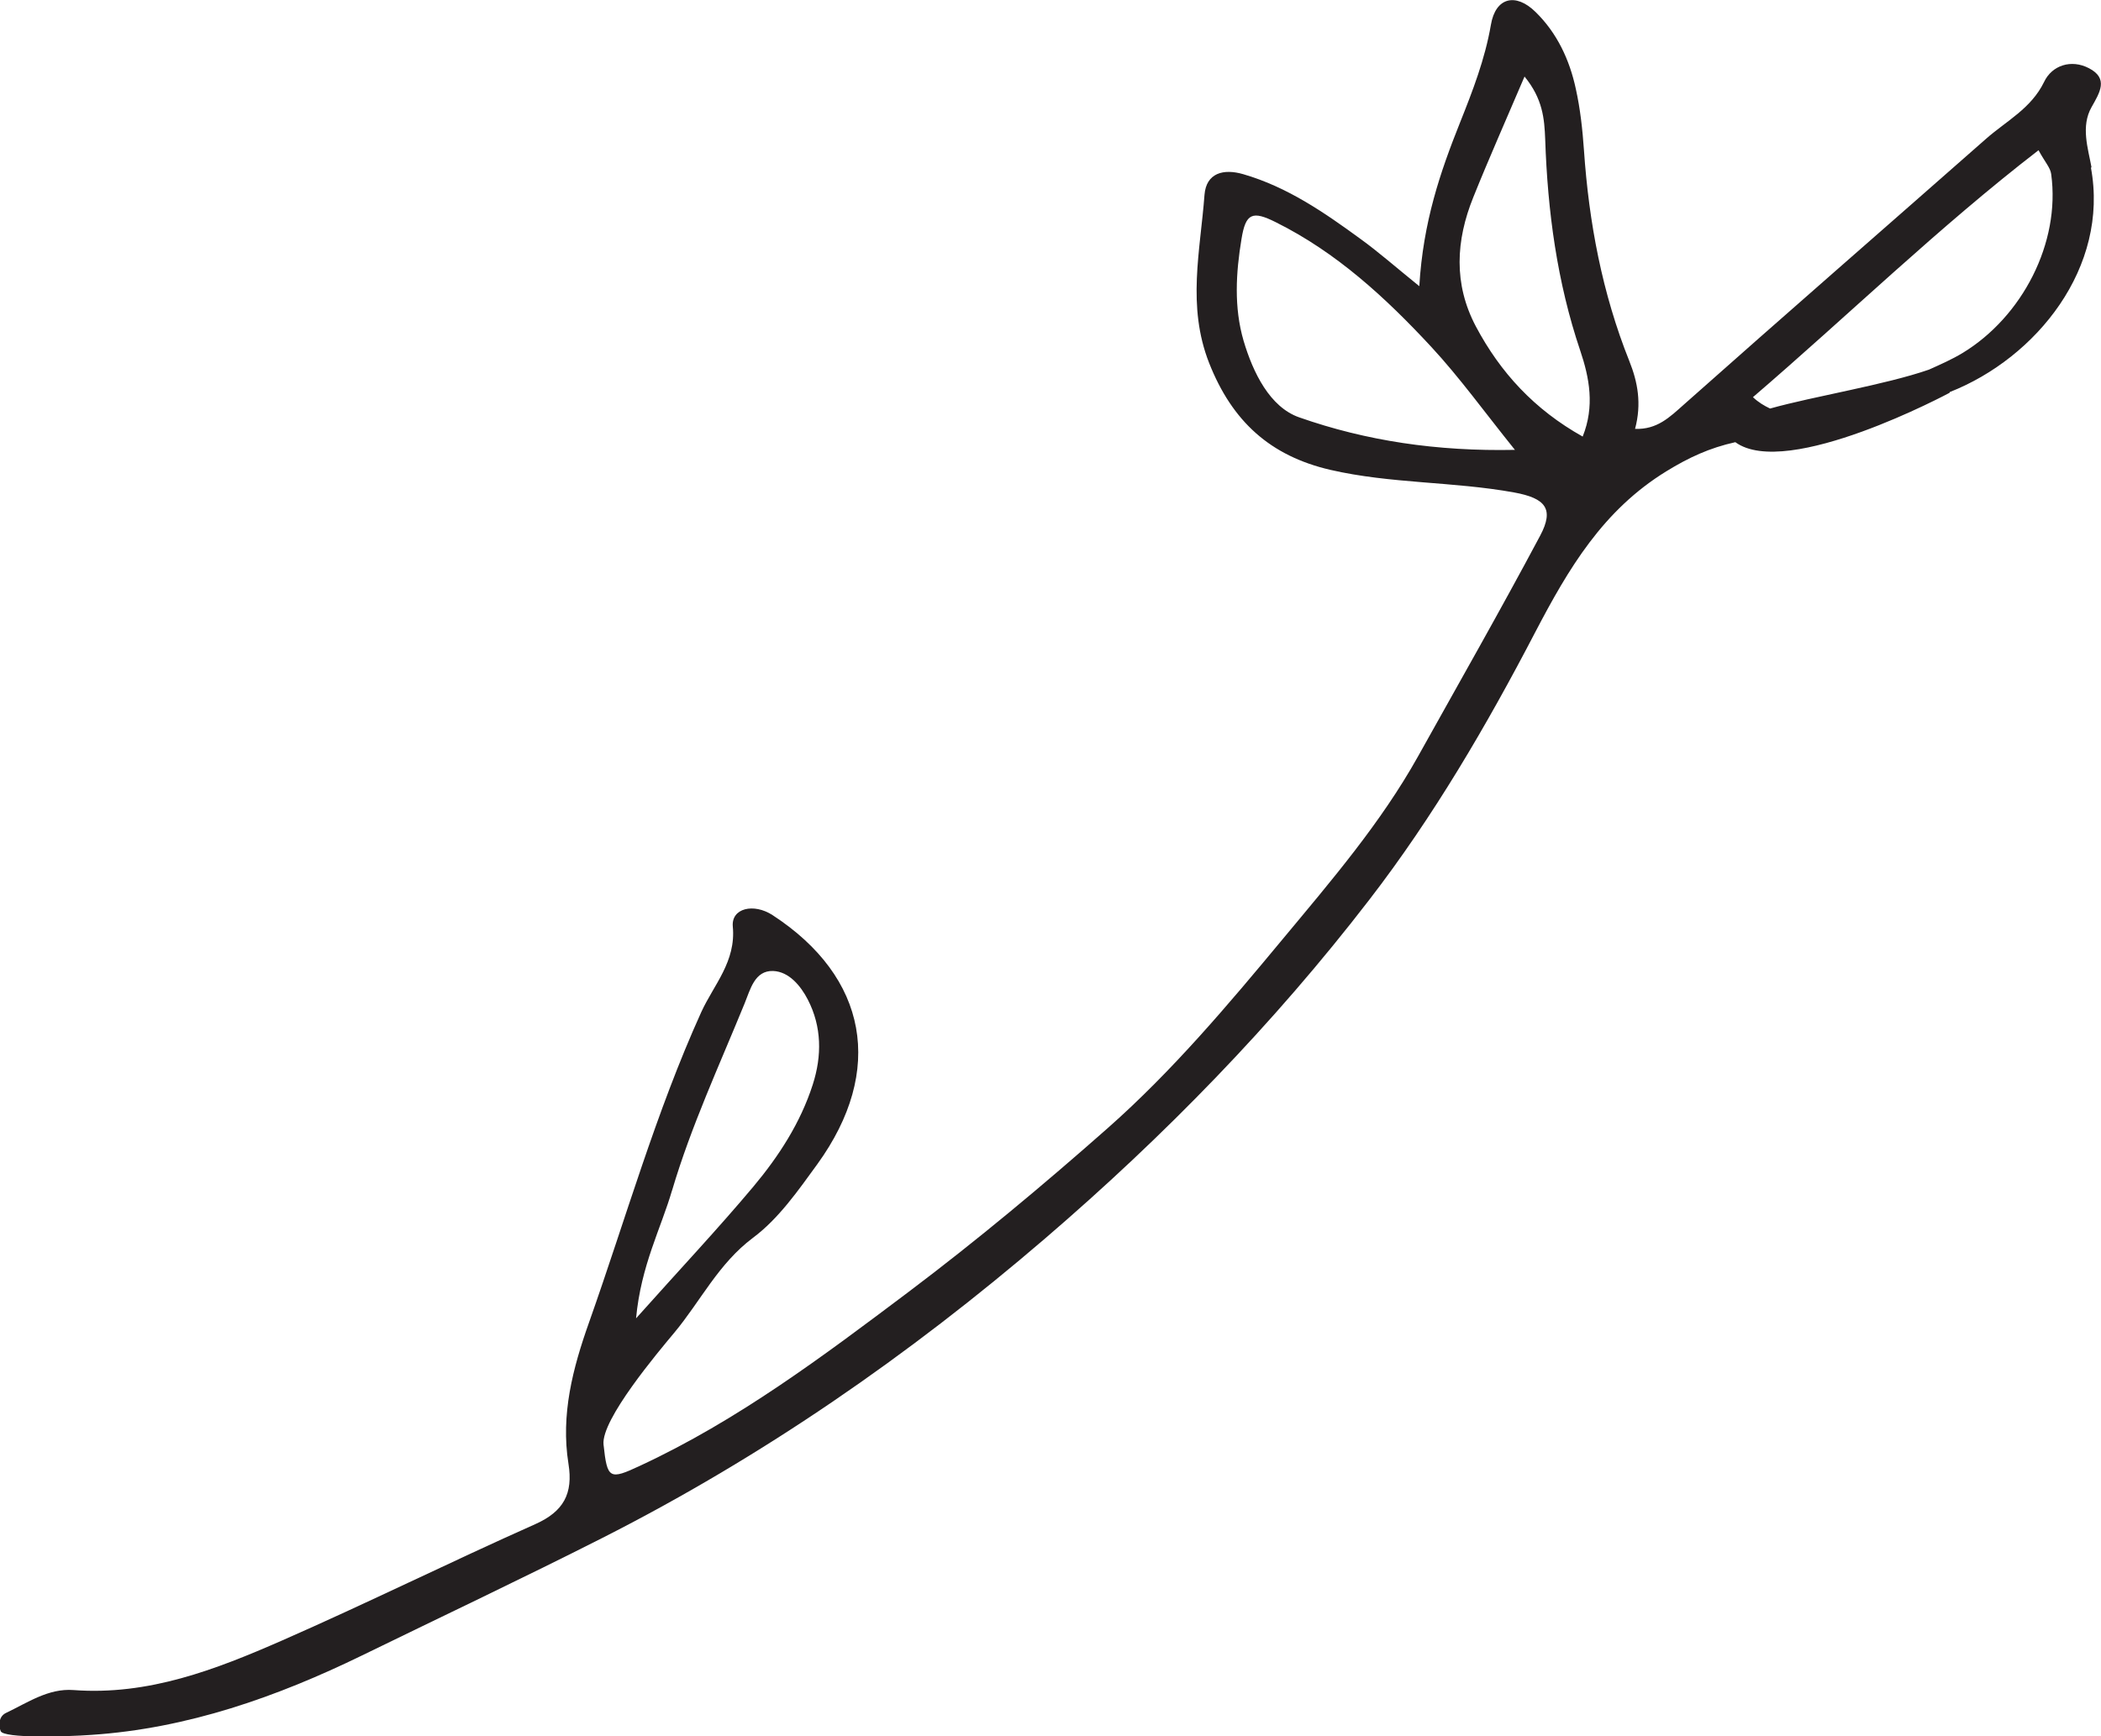
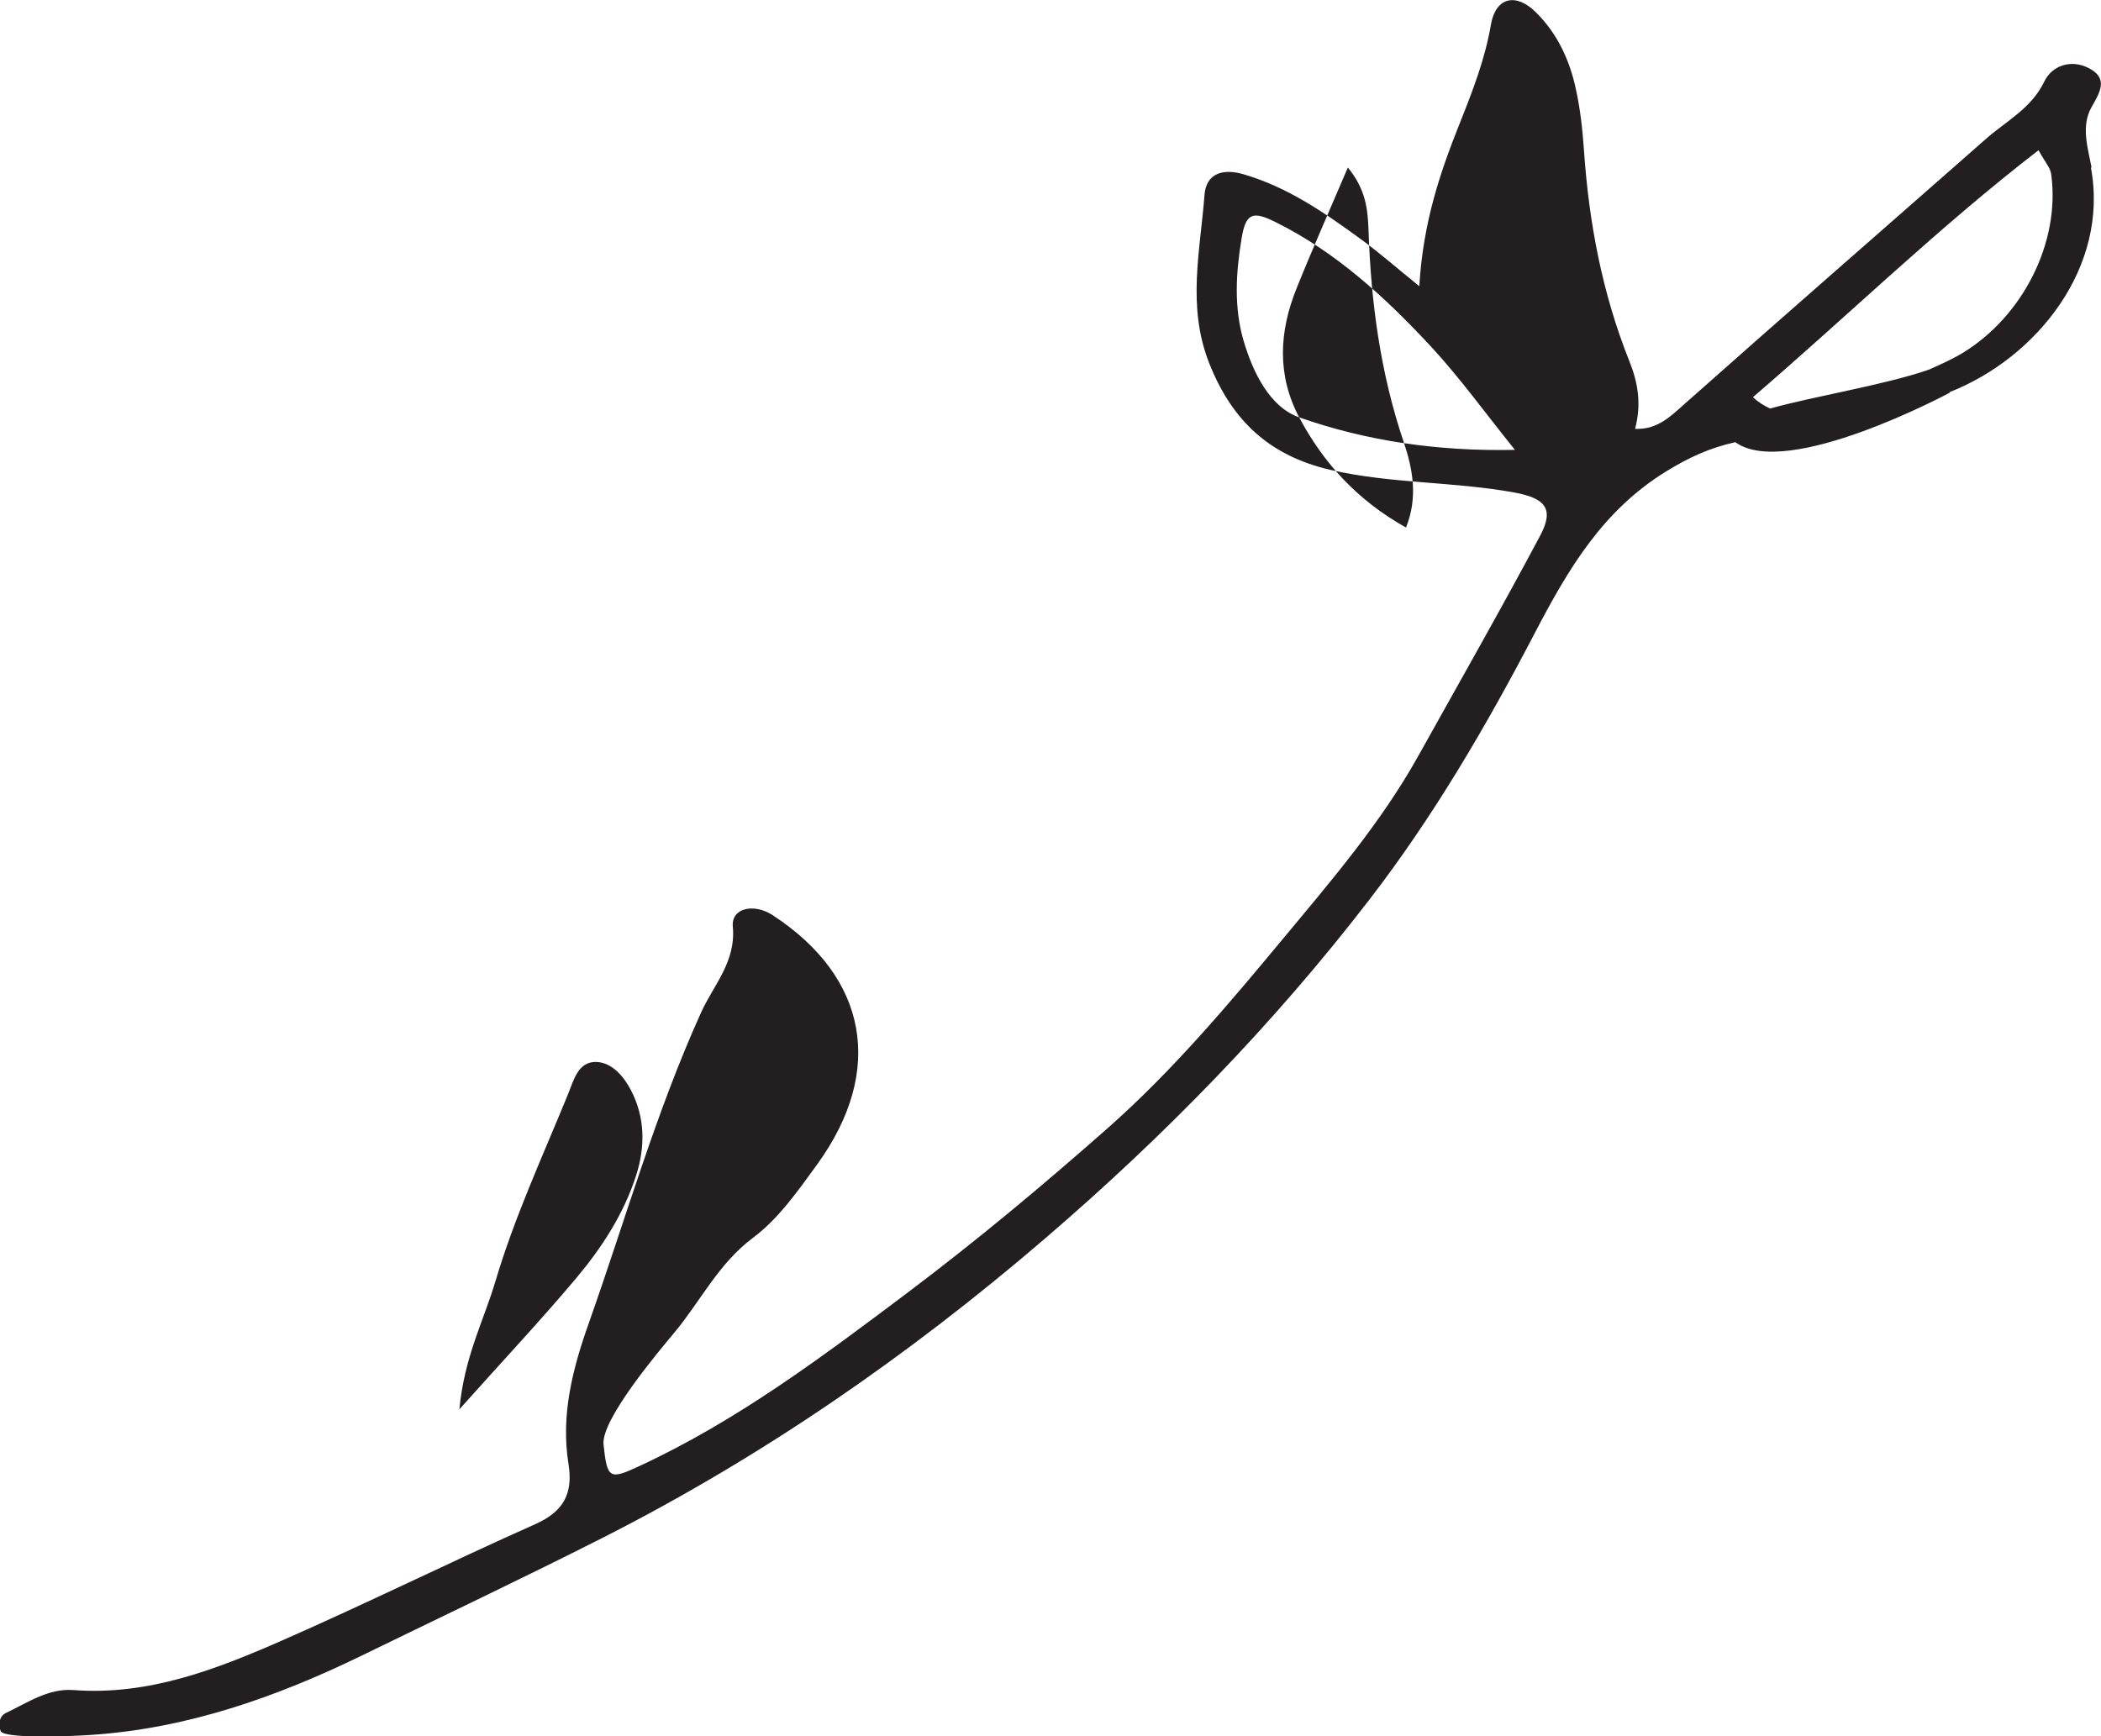
<svg xmlns="http://www.w3.org/2000/svg" id="Layer_2" data-name="Layer 2" viewBox="0 0 131.17 108.41">
  <defs>
    <style>      .cls-1 {        fill: #231f20;      }    </style>
  </defs>
  <g id="Layer_1-2" data-name="Layer 1">
-     <path class="cls-1" d="M130.58,10.46c-.22-1.2-.68-2.57,0-3.77,.52-.92,1.07-1.79-.16-2.43-1.11-.58-2.31-.18-2.8,.85-.81,1.67-2.36,2.44-3.63,3.56-6.28,5.53-12.6,11.03-18.86,16.59-.89,.79-1.67,1.57-3.05,1.52,.42-1.57,.17-2.92-.36-4.24-1.69-4.23-2.52-8.64-2.83-13.16-.09-1.29-.23-2.58-.51-3.84-.39-1.81-1.17-3.48-2.51-4.79-1.24-1.22-2.5-.92-2.79,.8-.37,2.15-1.14,4.13-1.93,6.11-1.23,3.08-2.3,6.19-2.54,10.21-1.52-1.23-2.55-2.14-3.67-2.95-2.26-1.65-4.56-3.24-7.31-4.04-1.26-.37-2.32-.07-2.43,1.28-.26,3.5-1.11,6.95,.29,10.51,1.44,3.65,3.82,5.8,7.57,6.67,3.78,.87,7.67,.72,11.47,1.41,1.97,.36,2.51,1.03,1.63,2.69-2.47,4.64-5.08,9.22-7.64,13.81-2.32,4.15-5.42,7.76-8.43,11.38-3.42,4.12-6.9,8.25-10.93,11.81-4.02,3.55-8.15,7-12.45,10.24-5.33,4.01-10.65,8.01-16.74,10.84-1.92,.9-2.06,.84-2.29-1.32-.16-1.55,3.42-5.79,4.43-7,1.63-1.96,2.74-4.29,4.9-5.91,1.6-1.19,2.82-2.95,4.02-4.6,4.23-5.85,3.14-11.68-2.8-15.55-1.17-.76-2.58-.44-2.48,.71,.21,2.2-1.19,3.64-1.97,5.35-2.84,6.27-4.71,12.89-7,19.36-1.02,2.87-1.78,5.77-1.29,8.84,.3,1.86-.3,2.98-2.07,3.77-5.3,2.36-10.51,4.94-15.82,7.27-4.13,1.81-8.33,3.44-13.01,3.09-1.57-.12-2.87,.79-4.22,1.43-.41,.2-.5,.7-.33,1.13,.17,.47,4.12,.35,5.65,.24,6.03-.4,11.61-2.38,16.91-4.96,5-2.44,10.04-4.82,15.01-7.34,10.02-5.08,19.15-11.41,27.64-18.7,7.43-6.38,14.26-13.38,20.24-21.15,4.01-5.2,7.33-10.89,10.35-16.69,2.09-4,4.24-7.63,8.19-10.06,1.4-.86,2.69-1.46,4.31-1.82,3.24,2.36,13.37-3.08,13.37-3.08l.02-.05c5.41-2.13,9.97-7.79,8.81-14.02Zm-49.47,15.6c-1.83-.64-2.88-2.79-3.47-4.78-.61-2.09-.48-4.25-.13-6.36,.26-1.61,.68-1.78,2.15-1.04,3.78,1.88,6.85,4.71,9.68,7.76,1.79,1.93,3.34,4.09,5.24,6.45-4.86,.1-9.28-.56-13.47-2.03Zm11.03-5.68c-1.4-2.65-1.25-5.36-.16-8.06,.98-2.44,2.05-4.84,3.2-7.54,1.14,1.39,1.24,2.64,1.29,3.91,.15,4.5,.74,8.92,2.19,13.21,.57,1.69,.91,3.47,.15,5.36-3.02-1.69-5.14-4-6.67-6.88Zm-50.18,53.95c1.18-3.99,2.95-7.81,4.53-11.68,.35-.85,.62-2.06,1.78-2.02,.99,.04,1.72,.93,2.16,1.78,.88,1.7,.89,3.52,.31,5.32-.77,2.39-2.12,4.47-3.71,6.37-2.2,2.62-4.55,5.12-7.32,8.22,.31-3.31,1.55-5.6,2.25-8ZM127.27,9.38c.4,.74,.74,1.09,.79,1.49,.59,4.3-1.81,8.91-5.53,11.17-.68,.41-1.39,.72-2.1,1.04-2.77,.96-7.13,1.65-9.92,2.43-.36-.17-.72-.38-1.07-.71,6.01-5.16,11.57-10.59,17.83-15.42Z" />
+     <path class="cls-1" d="M130.58,10.46c-.22-1.2-.68-2.57,0-3.77,.52-.92,1.07-1.79-.16-2.43-1.11-.58-2.31-.18-2.8,.85-.81,1.67-2.36,2.44-3.63,3.56-6.28,5.53-12.6,11.03-18.86,16.59-.89,.79-1.67,1.57-3.05,1.52,.42-1.57,.17-2.92-.36-4.24-1.69-4.23-2.52-8.64-2.83-13.16-.09-1.29-.23-2.58-.51-3.84-.39-1.81-1.17-3.48-2.51-4.79-1.24-1.22-2.5-.92-2.79,.8-.37,2.15-1.14,4.13-1.93,6.11-1.23,3.08-2.3,6.19-2.54,10.21-1.52-1.23-2.55-2.14-3.67-2.95-2.26-1.65-4.56-3.24-7.31-4.04-1.26-.37-2.32-.07-2.43,1.28-.26,3.5-1.11,6.95,.29,10.51,1.44,3.65,3.82,5.8,7.57,6.67,3.78,.87,7.67,.72,11.47,1.41,1.97,.36,2.51,1.03,1.63,2.69-2.47,4.64-5.08,9.22-7.64,13.81-2.32,4.15-5.42,7.76-8.43,11.38-3.42,4.12-6.9,8.25-10.93,11.81-4.02,3.55-8.15,7-12.45,10.24-5.33,4.01-10.65,8.01-16.74,10.84-1.92,.9-2.06,.84-2.29-1.32-.16-1.55,3.42-5.79,4.43-7,1.63-1.96,2.74-4.29,4.9-5.91,1.6-1.19,2.82-2.95,4.02-4.6,4.23-5.85,3.14-11.68-2.8-15.55-1.17-.76-2.58-.44-2.48,.71,.21,2.2-1.19,3.64-1.97,5.35-2.84,6.27-4.71,12.89-7,19.36-1.02,2.87-1.78,5.77-1.29,8.84,.3,1.86-.3,2.98-2.07,3.77-5.3,2.36-10.51,4.94-15.82,7.27-4.13,1.81-8.33,3.44-13.01,3.09-1.57-.12-2.87,.79-4.22,1.43-.41,.2-.5,.7-.33,1.13,.17,.47,4.12,.35,5.65,.24,6.03-.4,11.61-2.38,16.91-4.96,5-2.44,10.04-4.82,15.01-7.34,10.02-5.08,19.15-11.41,27.64-18.7,7.43-6.38,14.26-13.38,20.24-21.15,4.01-5.2,7.33-10.89,10.35-16.69,2.09-4,4.24-7.63,8.19-10.06,1.4-.86,2.69-1.46,4.31-1.82,3.24,2.36,13.37-3.08,13.37-3.08l.02-.05c5.41-2.13,9.97-7.79,8.81-14.02Zm-49.47,15.6c-1.83-.64-2.88-2.79-3.47-4.78-.61-2.09-.48-4.25-.13-6.36,.26-1.61,.68-1.78,2.15-1.04,3.78,1.88,6.85,4.71,9.68,7.76,1.79,1.93,3.34,4.09,5.24,6.45-4.86,.1-9.28-.56-13.47-2.03Zc-1.4-2.65-1.25-5.36-.16-8.06,.98-2.44,2.05-4.84,3.2-7.54,1.14,1.39,1.24,2.64,1.29,3.91,.15,4.5,.74,8.92,2.19,13.21,.57,1.69,.91,3.47,.15,5.36-3.02-1.69-5.14-4-6.67-6.88Zm-50.18,53.95c1.18-3.99,2.95-7.81,4.53-11.68,.35-.85,.62-2.06,1.78-2.02,.99,.04,1.72,.93,2.16,1.78,.88,1.7,.89,3.52,.31,5.32-.77,2.39-2.12,4.47-3.71,6.37-2.2,2.62-4.55,5.12-7.32,8.22,.31-3.31,1.55-5.6,2.25-8ZM127.27,9.38c.4,.74,.74,1.09,.79,1.49,.59,4.3-1.81,8.91-5.53,11.17-.68,.41-1.39,.72-2.1,1.04-2.77,.96-7.13,1.65-9.92,2.43-.36-.17-.72-.38-1.07-.71,6.01-5.16,11.57-10.59,17.83-15.42Z" />
  </g>
</svg>